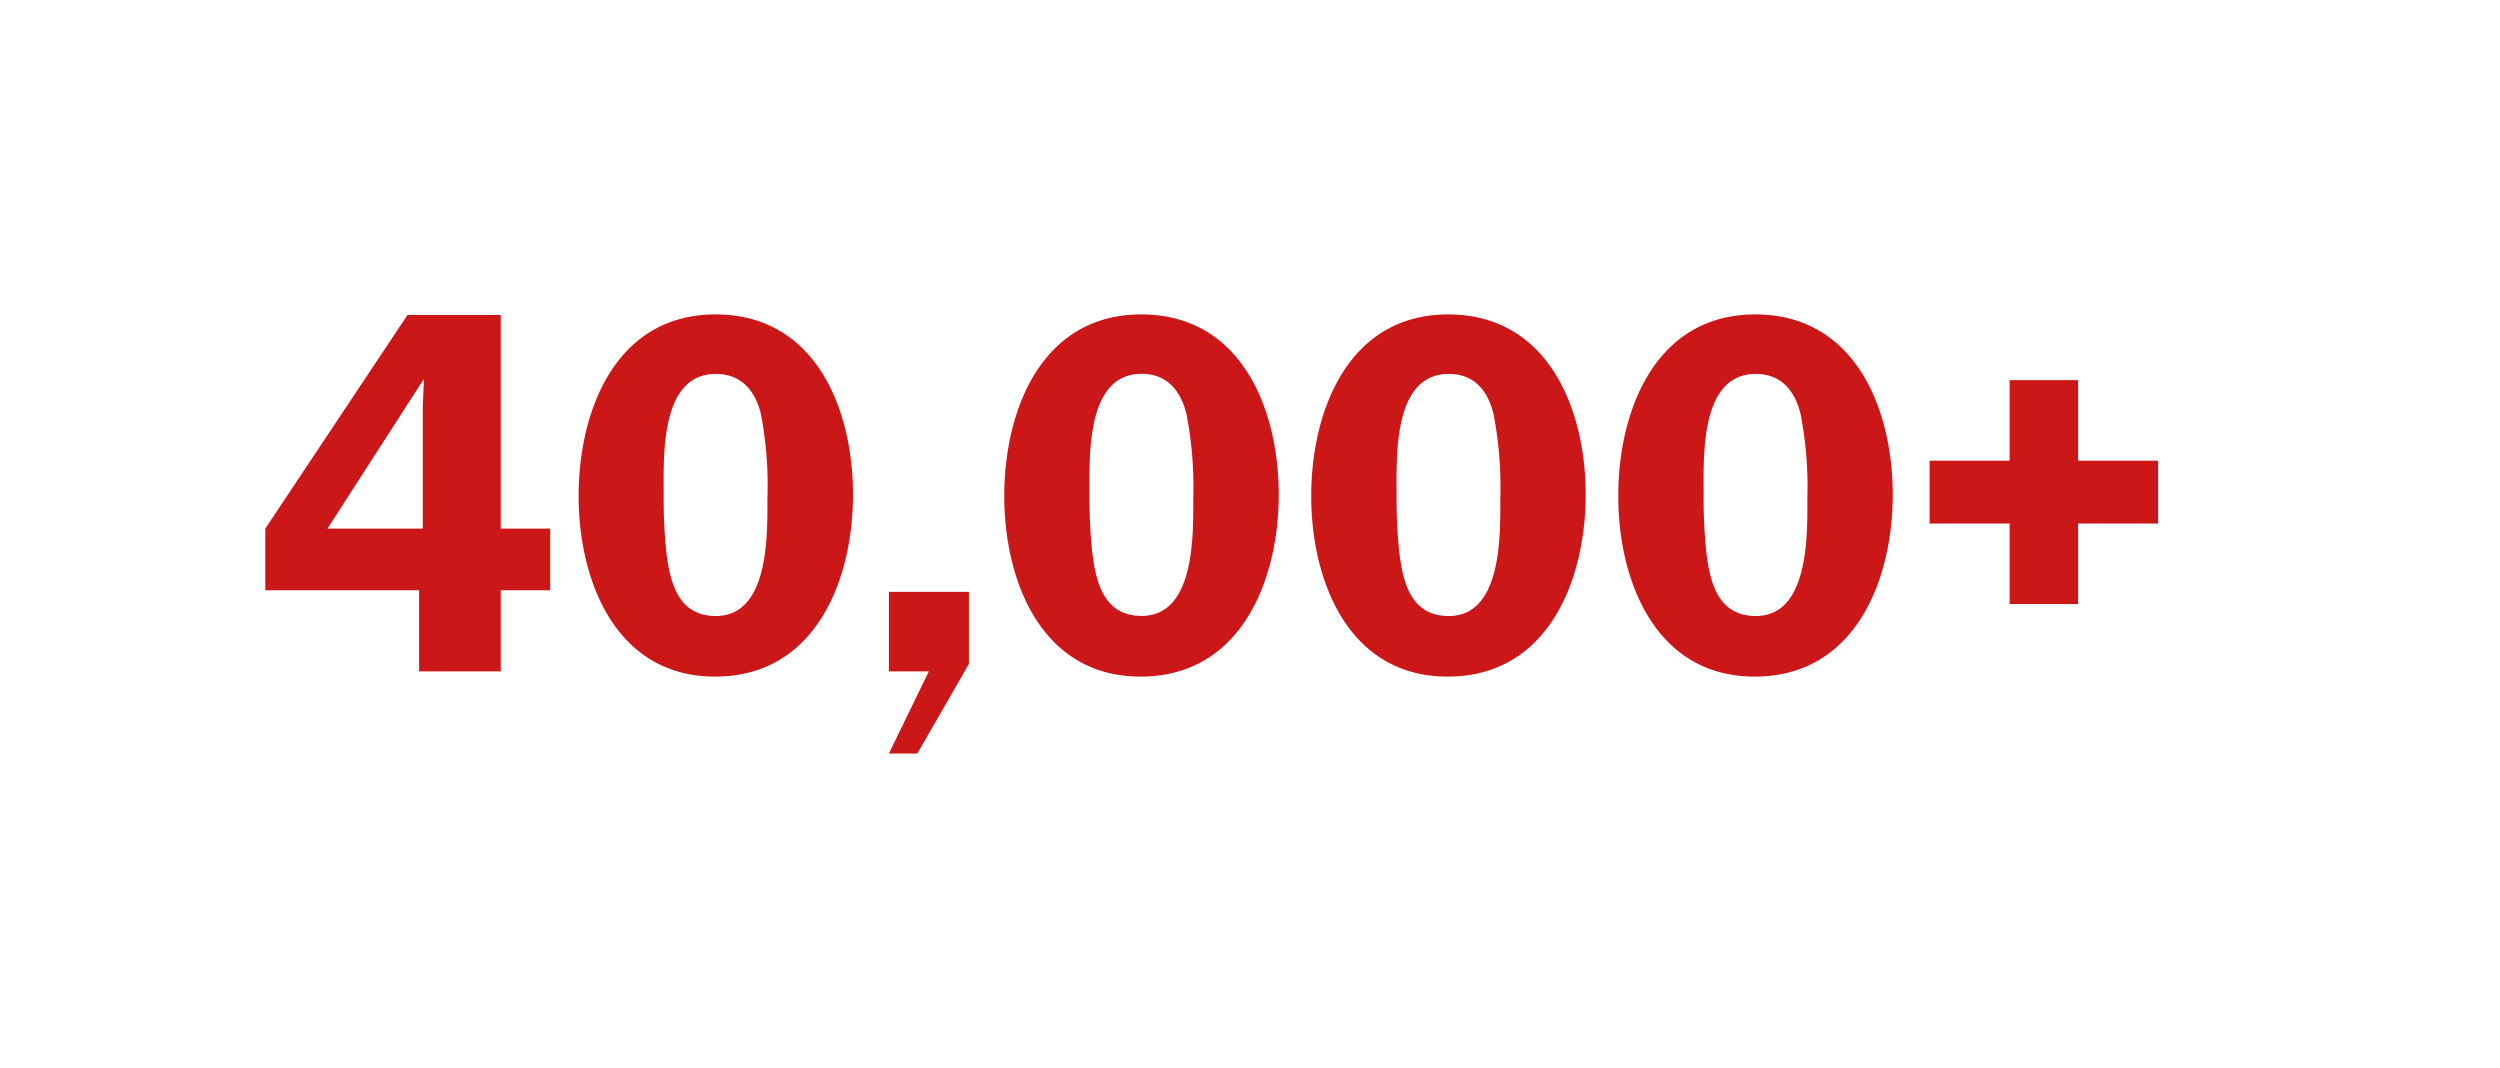
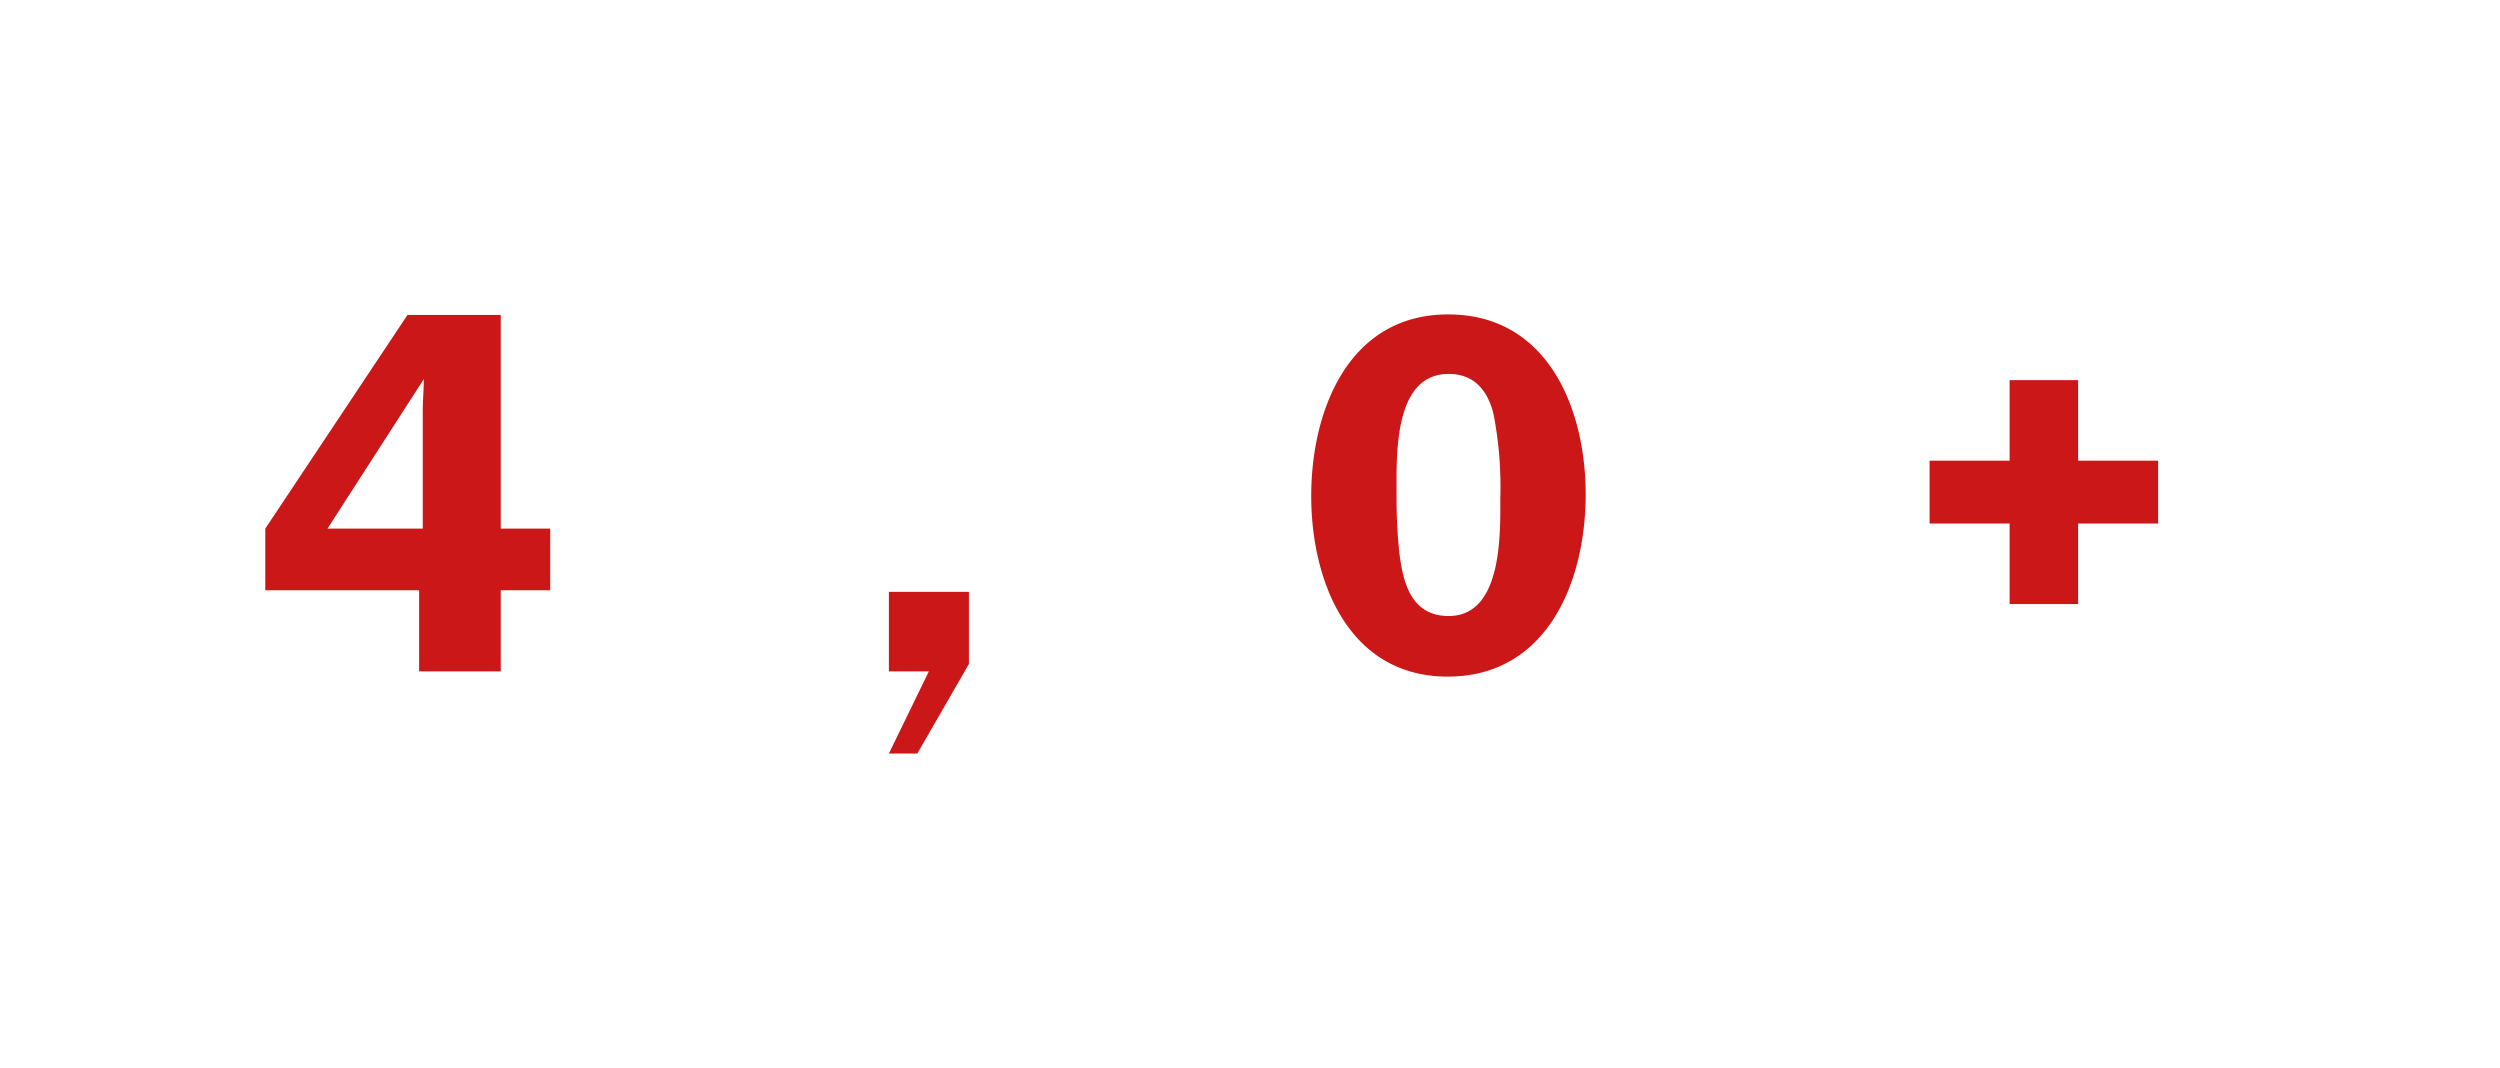
<svg xmlns="http://www.w3.org/2000/svg" id="f405bd7f-74bb-438f-a6c8-03f829085908" data-name="Layer 1" viewBox="0 0 234 100">
  <title>icons</title>
  <path d="M46.87,55.25v7.59H39.23V55.25H24.83V49.48l13.31-20h8.73v20H51.5v5.77ZM30.65,49.48h8.92V38.39c0-1,.1-1.92.1-2.91Z" style="fill:#cc1719" />
-   <path d="M66.93,63.33c-9.27,0-12.77-8.92-12.77-16.9s3.45-17,12.82-17,12.86,8.87,12.86,16.86S76.35,63.33,66.93,63.33Zm4.29-24.59C70.68,36.57,69.39,35,67,35c-5.23,0-4.88,7.74-4.88,11.34a47.36,47.36,0,0,0,.25,5.32c.34,2.91,1.13,6,4.63,6,5,0,4.83-7.6,4.83-11A35.74,35.74,0,0,0,71.22,38.74Z" style="fill:#cc1719" />
  <path d="M85.86,70.53H83.2l3.74-7.69H83.2V55.4h7.49v6.75Z" style="fill:#cc1719" />
-   <path d="M106.76,63.33C97.49,63.33,94,54.41,94,46.43s3.45-17,12.82-17,12.87,8.87,12.87,16.86S116.18,63.33,106.76,63.33Zm4.29-24.59c-.54-2.17-1.82-3.75-4.19-3.75-5.23,0-4.88,7.74-4.88,11.34a47.36,47.36,0,0,0,.25,5.32c.34,2.91,1.13,6,4.63,6,5,0,4.83-7.6,4.83-11A35.74,35.74,0,0,0,111.05,38.74Z" style="fill:#cc1719" />
  <path d="M135.5,63.33c-9.27,0-12.77-8.92-12.77-16.9s3.46-17,12.82-17,12.87,8.87,12.87,16.86S144.92,63.33,135.5,63.33Zm4.29-24.59C139.25,36.57,138,35,135.6,35c-5.22,0-4.88,7.74-4.88,11.34a47.36,47.36,0,0,0,.25,5.32c.34,2.91,1.13,6,4.63,6,5,0,4.83-7.6,4.83-11A35.74,35.74,0,0,0,139.79,38.74Z" style="fill:#cc1719" />
-   <path d="M164.24,63.33c-9.27,0-12.77-8.92-12.77-16.9s3.45-17,12.82-17,12.87,8.87,12.87,16.86S173.66,63.33,164.24,63.33Zm4.29-24.59C168,36.57,166.71,35,164.34,35c-5.23,0-4.88,7.74-4.88,11.34a47.36,47.36,0,0,0,.25,5.32c.34,2.91,1.13,6,4.63,6,5,0,4.83-7.6,4.83-11A35.74,35.74,0,0,0,168.53,38.74Z" style="fill:#cc1719" />
  <path d="M194.51,49v7.54H188.1V49h-7.49V43.12h7.49V35.58h6.41v7.54H202V49Z" style="fill:#cc1719" />
</svg>